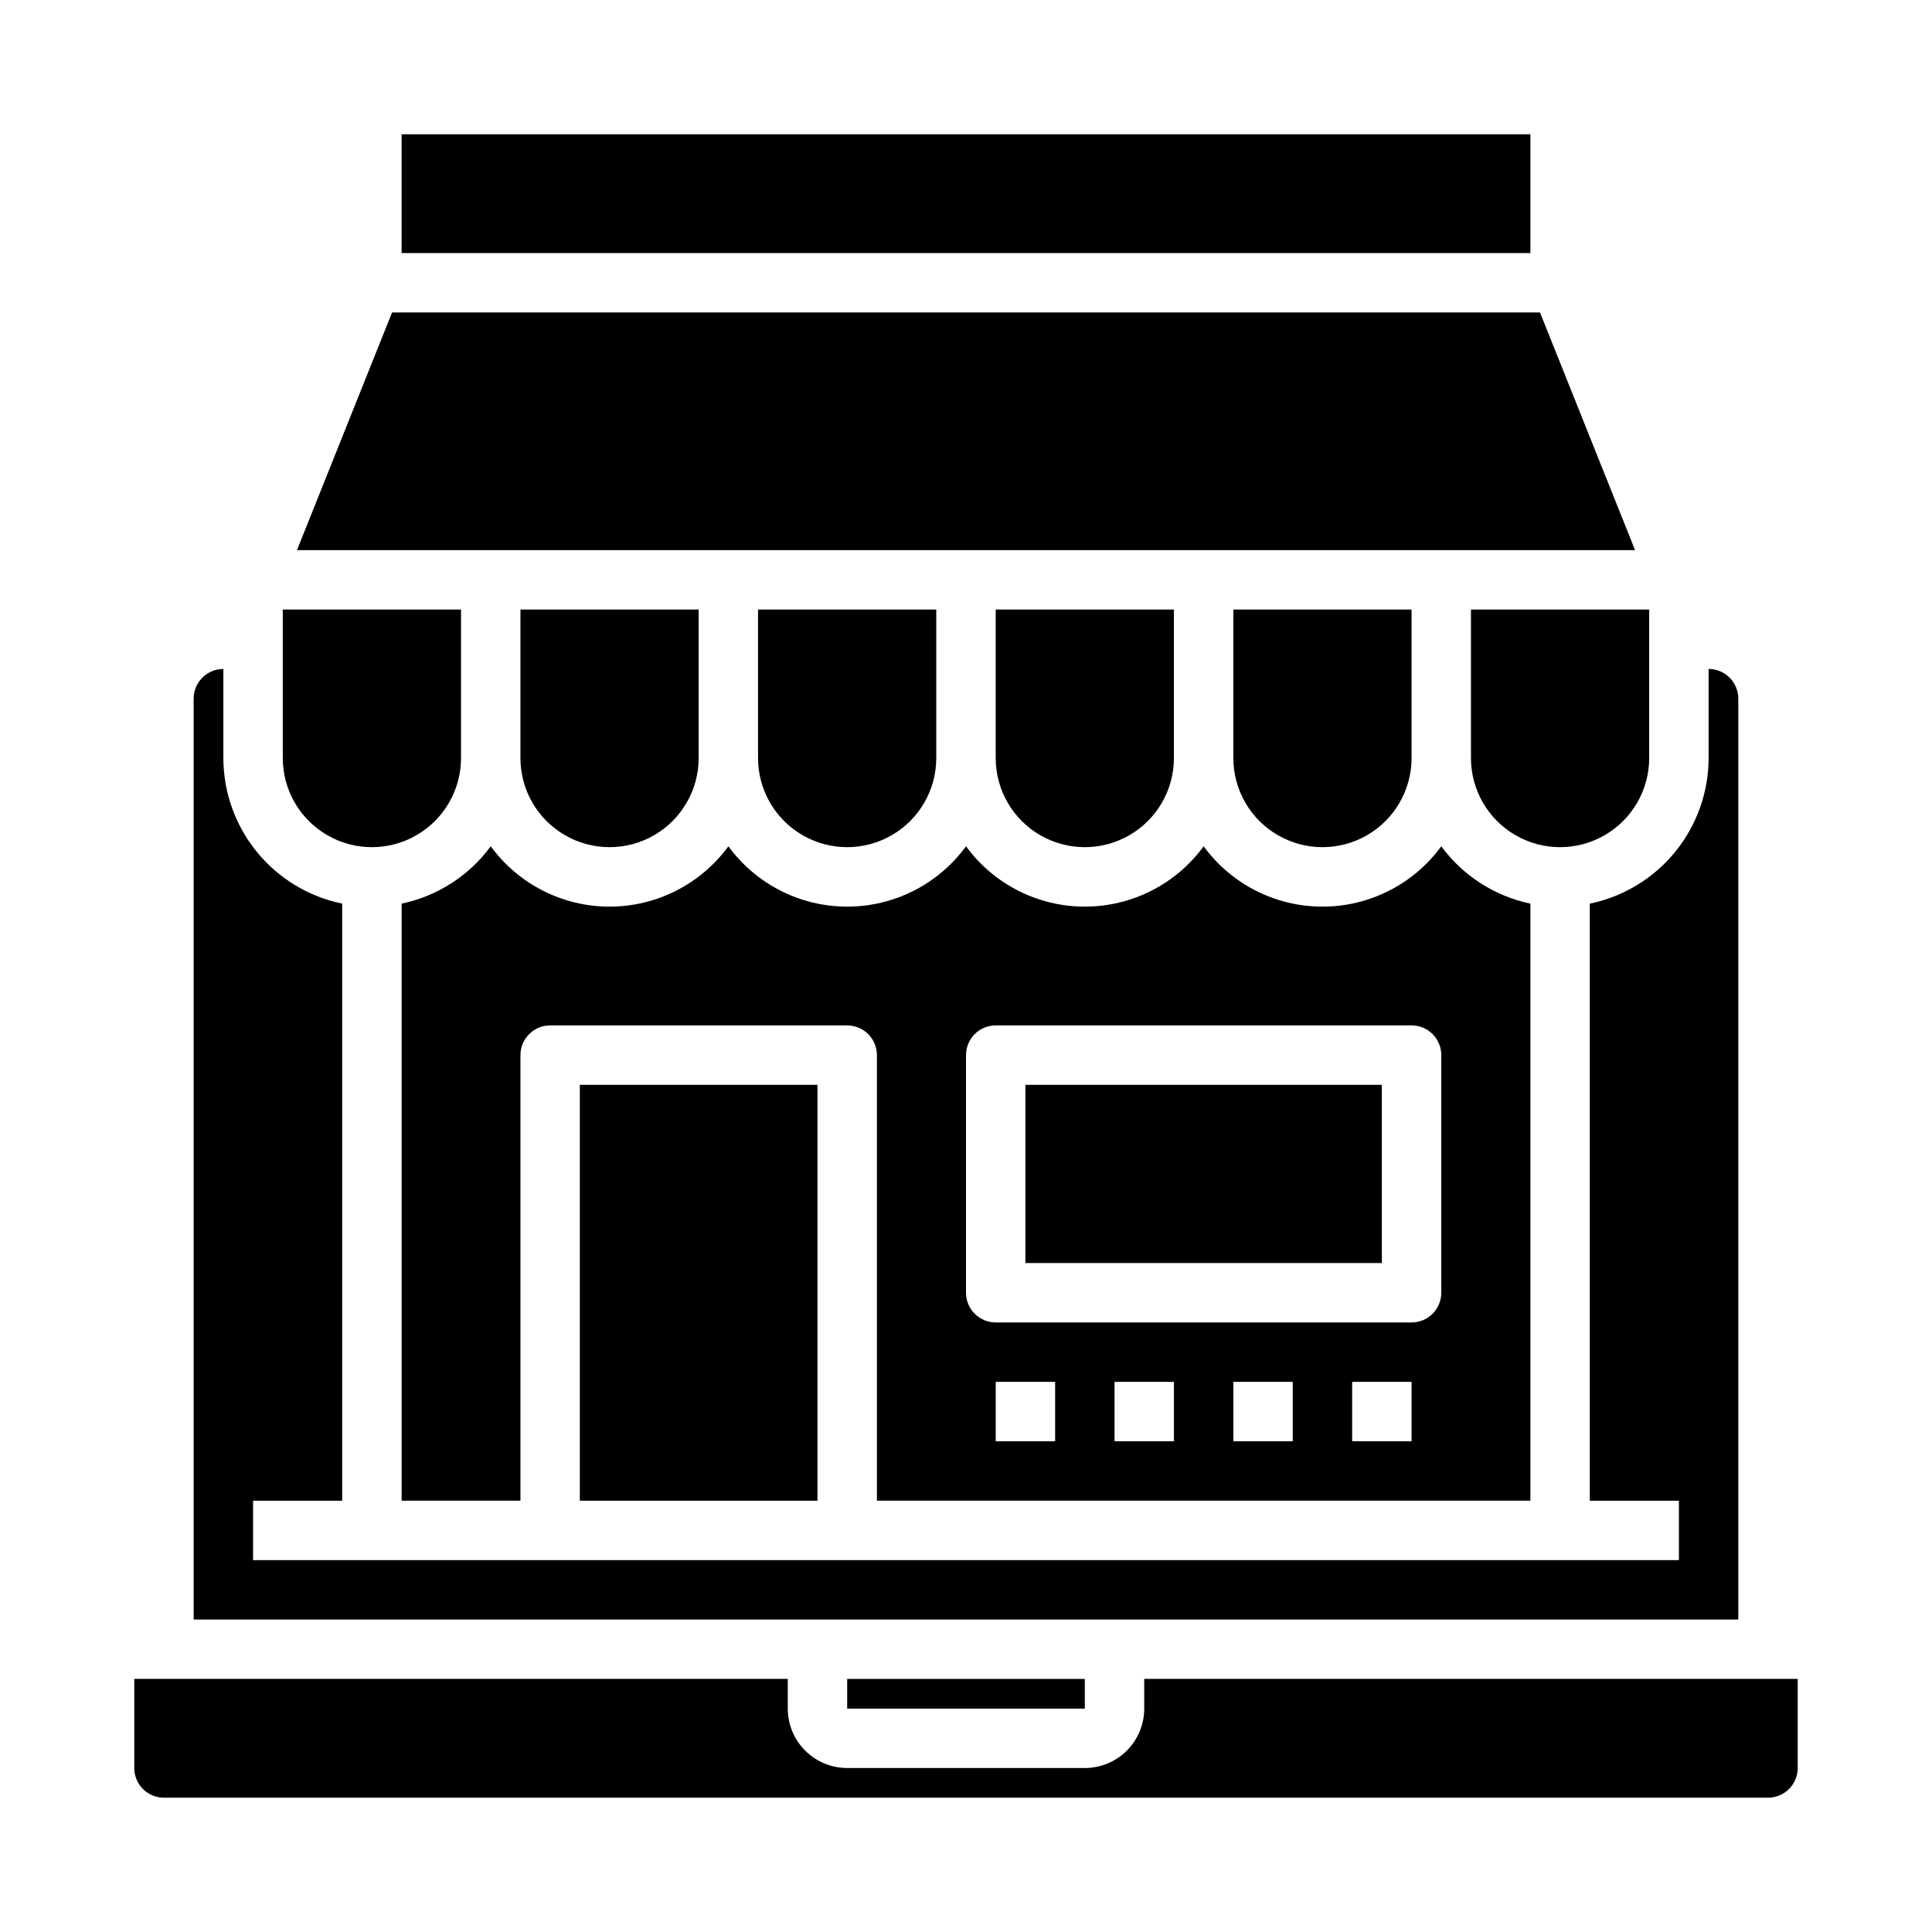
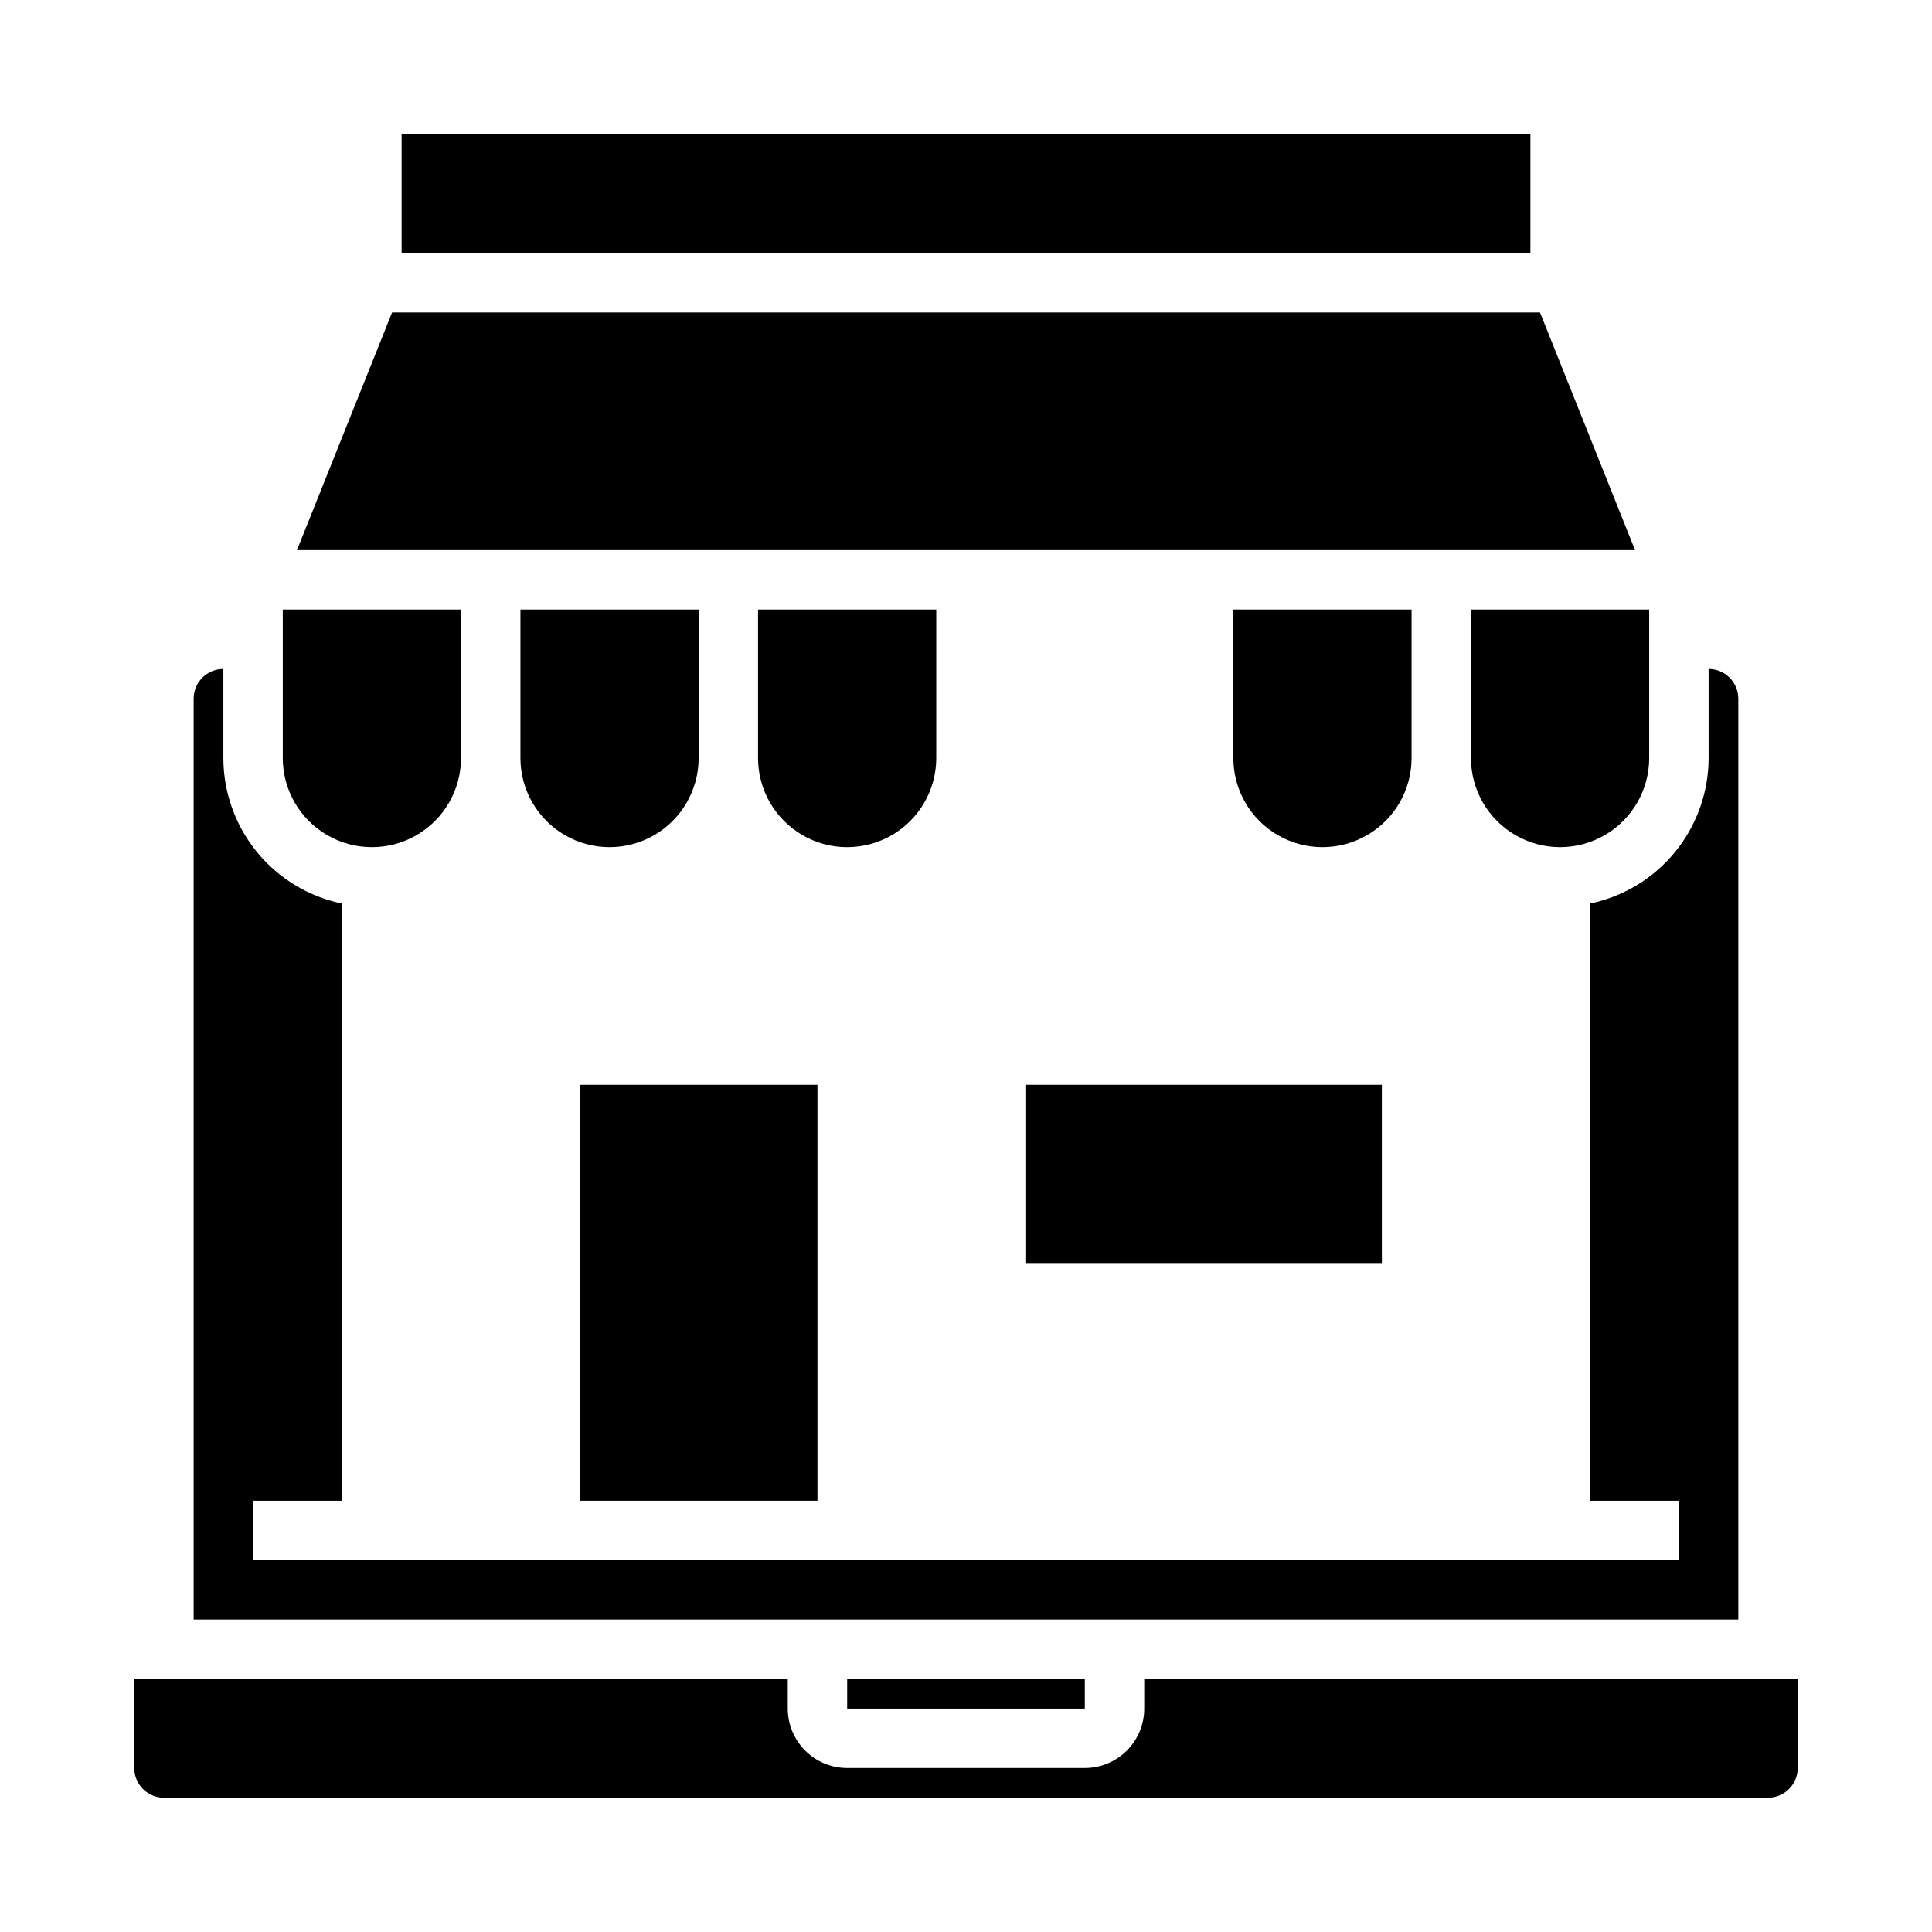
<svg xmlns="http://www.w3.org/2000/svg" fill="#000000" width="800px" height="800px" version="1.1" viewBox="144 144 512 512">
  <g>
    <path d="m329.15 344.89v-39.359h-47.23v39.359c0 8.438 4.5 16.234 11.809 20.453 7.305 4.219 16.309 4.219 23.617 0 7.305-4.219 11.805-12.016 11.805-20.453z" />
    <path d="m297.66 431.49h62.977v110.21h-62.977z" />
    <path d="m415.74 431.49h94.465v47.23h-94.465z" />
-     <path d="m549.57 541.7v-158.23c-9.473-1.984-17.883-7.394-23.617-15.195-7.34 10.051-19.039 15.992-31.488 15.992-12.445 0-24.145-5.941-31.484-15.992-7.344 10.051-19.043 15.992-31.488 15.992-12.449 0-24.148-5.941-31.488-15.992-7.344 10.051-19.043 15.992-31.488 15.992-12.449 0-24.145-5.941-31.488-15.992-7.344 10.051-19.043 15.992-31.488 15.992-12.449 0-24.145-5.941-31.488-15.992-5.734 7.801-14.145 13.211-23.617 15.195v158.23h31.488v-118.08c0-4.348 3.523-7.871 7.871-7.871h78.723c2.086 0 4.09 0.828 5.566 2.305s2.305 3.481 2.305 5.566v118.08zm-125.95-15.746h-15.742v-15.742h15.742zm31.488 0h-15.742v-15.742h15.742zm31.488 0h-15.742v-15.742h15.742zm31.488 0h-15.742v-15.742h15.742zm-118.08-102.34c0-4.348 3.523-7.871 7.871-7.871h110.21c2.09 0 4.09 0.828 5.566 2.305 1.477 1.477 2.305 3.481 2.305 5.566v62.977c0 2.09-0.828 4.09-2.305 5.566-1.477 1.477-3.477 2.305-5.566 2.305h-110.21c-4.348 0-7.871-3.523-7.871-7.871z" />
    <path d="m195.32 329.15v244.04h409.35v-244.04c0-2.086-0.832-4.09-2.305-5.566-1.477-1.473-3.481-2.305-5.566-2.305v23.617c-0.012 9.07-3.152 17.859-8.887 24.887-5.734 7.023-13.719 11.859-22.602 13.688v158.23h23.617v15.742h-377.86v-15.742h23.617v-158.23c-8.887-1.828-16.867-6.664-22.605-13.688-5.734-7.027-8.871-15.816-8.883-24.887v-23.617c-4.348 0-7.875 3.523-7.875 7.871z" />
    <path d="m222.7 289.79h354.61l-25.191-62.977h-304.22z" />
-     <path d="m250.43 179.58h299.14v31.488h-299.14z" />
-     <path d="m455.1 344.89v-39.359h-47.23v39.359c0 8.438 4.5 16.234 11.809 20.453 7.305 4.219 16.309 4.219 23.613 0 7.309-4.219 11.809-12.016 11.809-20.453z" />
+     <path d="m250.43 179.58h299.14v31.488h-299.14" />
    <path d="m368.51 588.93h62.977v7.871h-62.977z" />
    <path d="m179.58 612.54c0 2.09 0.828 4.09 2.305 5.566 1.477 1.477 3.481 2.305 5.566 2.305h425.09c2.09 0 4.09-0.828 5.566-2.305s2.305-3.477 2.305-5.566v-23.617h-173.18v7.875c0 4.176-1.66 8.18-4.609 11.133-2.953 2.949-6.957 4.609-11.133 4.609h-62.977c-4.176 0-8.18-1.66-11.133-4.609-2.953-2.953-4.613-6.957-4.613-11.133v-7.875h-173.18z" />
    <path d="m218.94 344.89c0 8.438 4.5 16.234 11.809 20.453s16.309 4.219 23.617 0c7.305-4.219 11.809-12.016 11.809-20.453v-39.359h-47.234z" />
    <path d="m518.08 344.89v-39.359h-47.23v39.359c0 8.438 4.5 16.234 11.809 20.453 7.305 4.219 16.309 4.219 23.613 0 7.309-4.219 11.809-12.016 11.809-20.453z" />
    <path d="m392.12 344.89v-39.359h-47.23v39.359c0 8.438 4.5 16.234 11.809 20.453 7.305 4.219 16.309 4.219 23.617 0 7.305-4.219 11.805-12.016 11.805-20.453z" />
    <path d="m581.05 344.89v-39.359h-47.23v39.359c0 8.438 4.5 16.234 11.809 20.453 7.305 4.219 16.309 4.219 23.613 0 7.309-4.219 11.809-12.016 11.809-20.453z" />
  </g>
</svg>